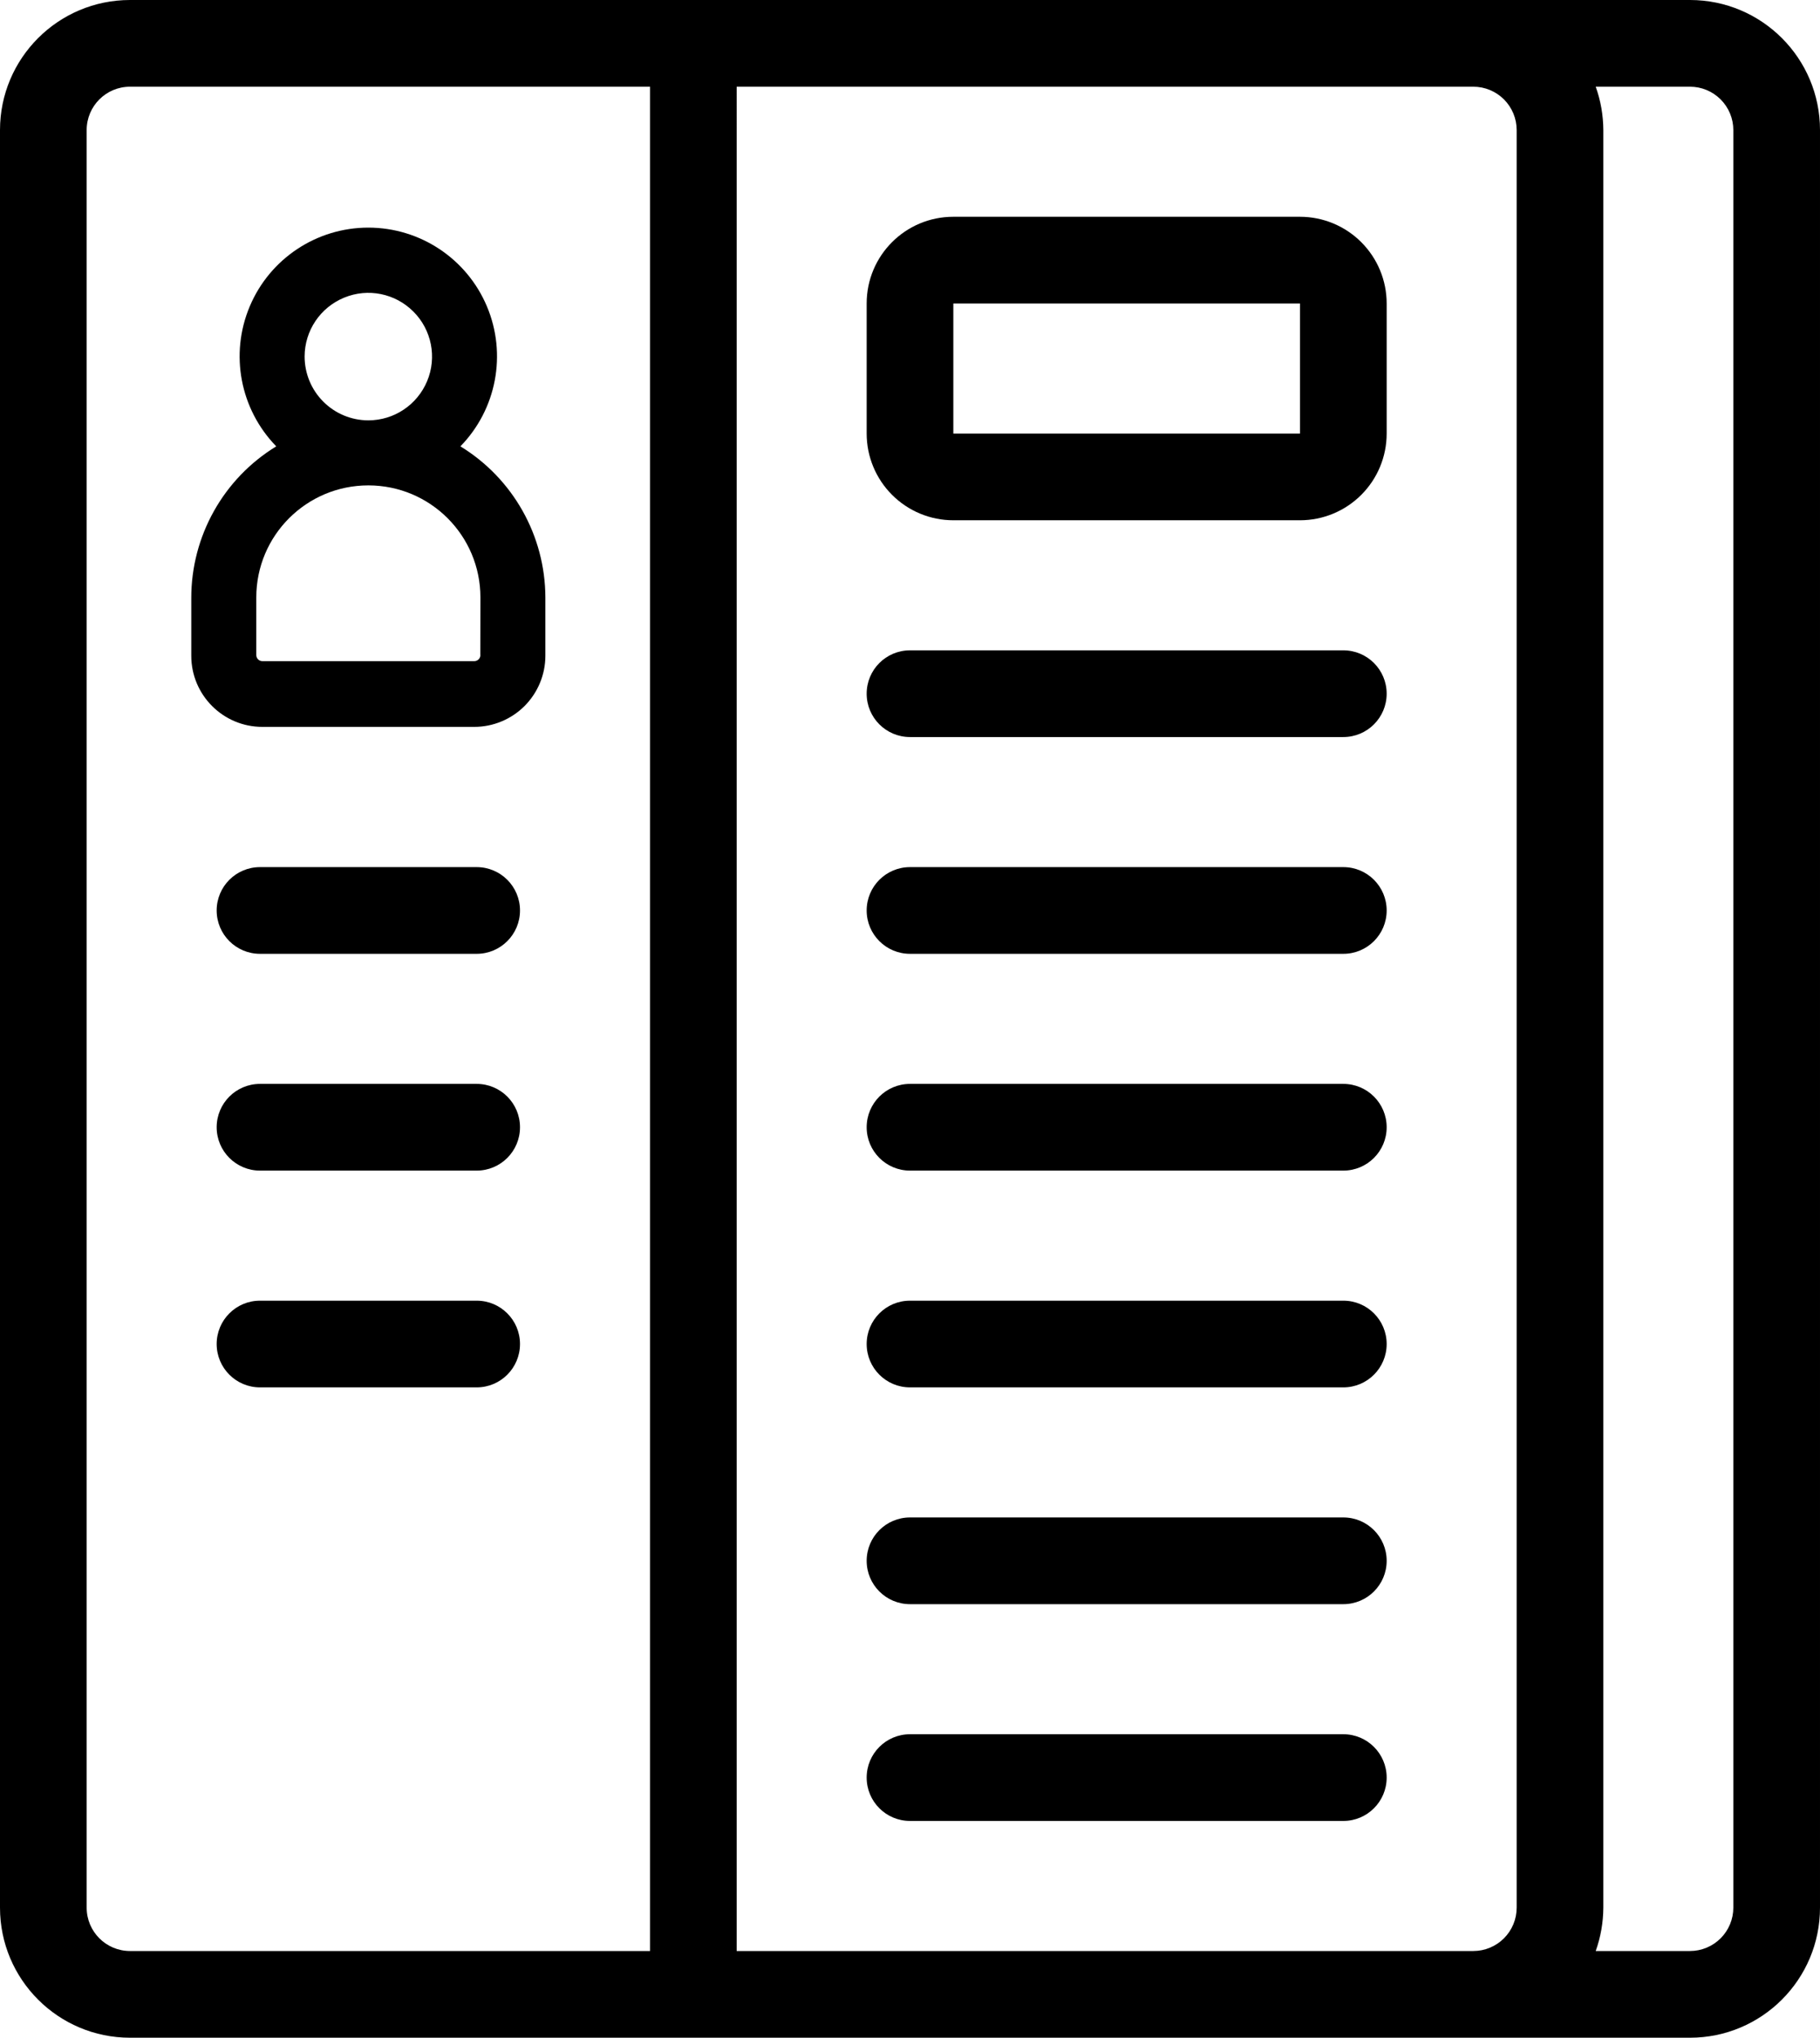
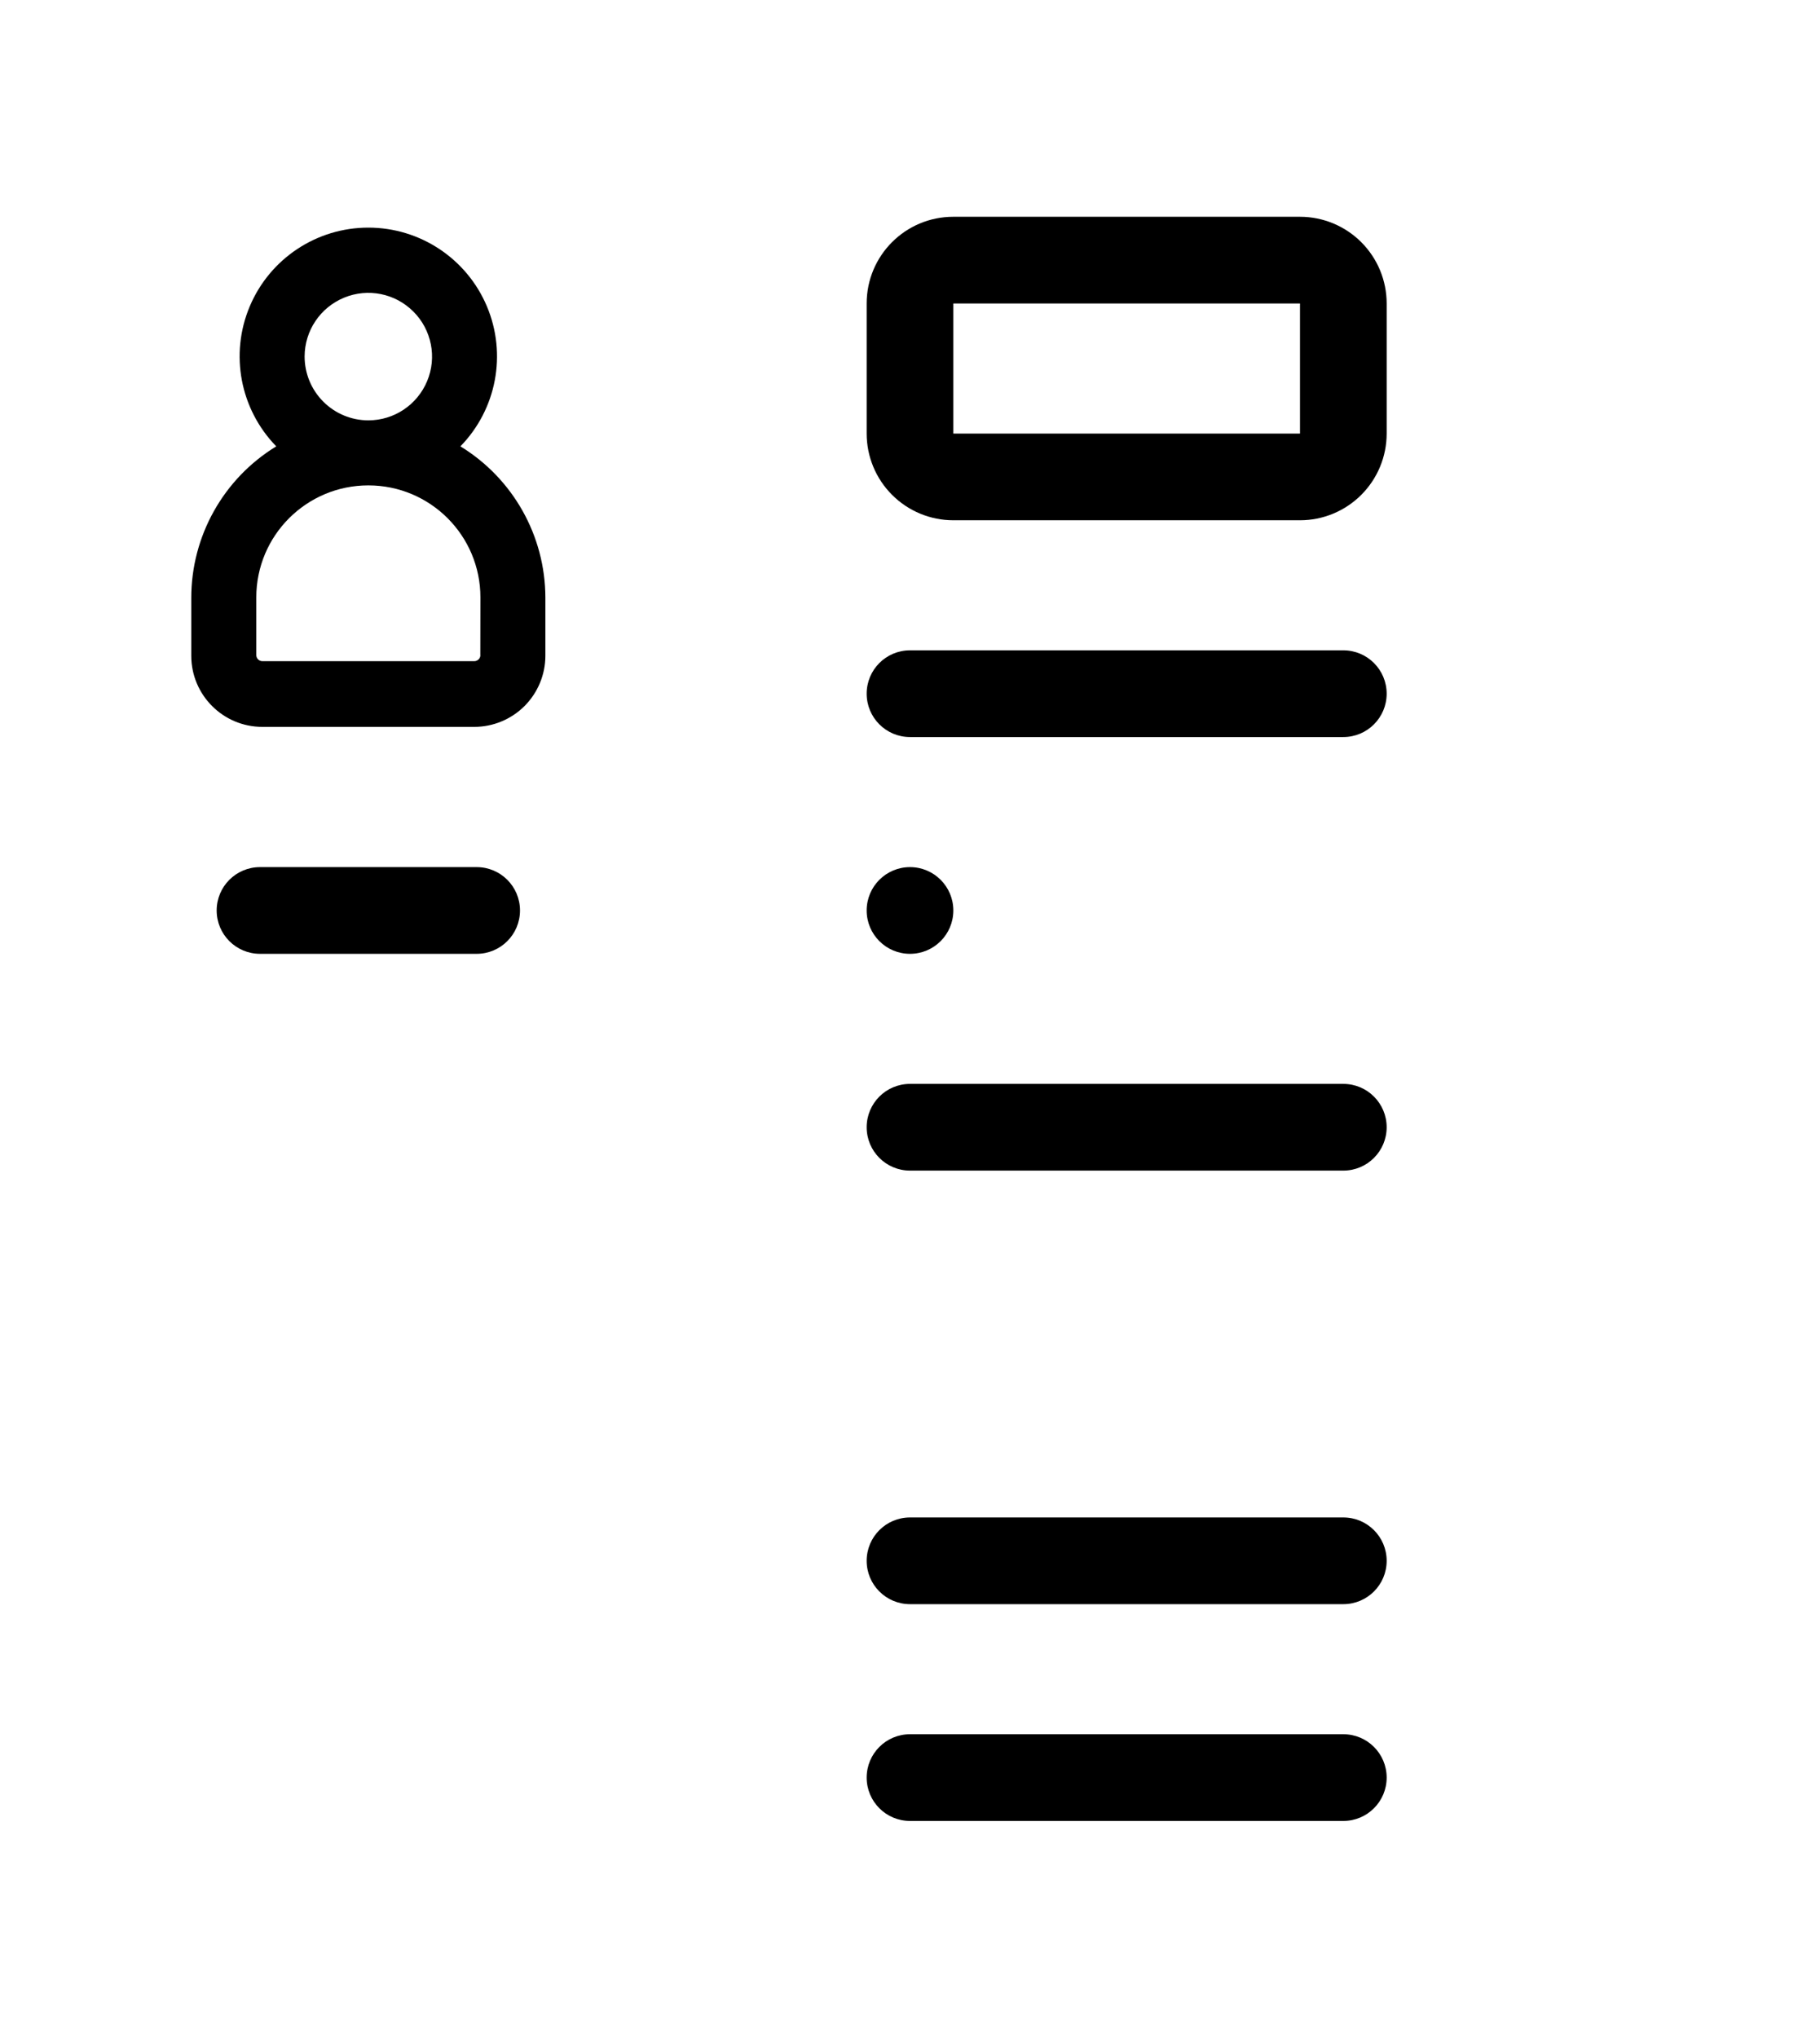
<svg xmlns="http://www.w3.org/2000/svg" xmlns:ns1="http://sodipodi.sourceforge.net/DTD/sodipodi-0.dtd" xmlns:ns2="http://www.inkscape.org/namespaces/inkscape" version="1.1" viewBox="-5 -10 84 94" id="svg13" ns1:docname="noun-resume-6946751.svg" width="84" height="94" ns2:version="1.3.2 (091e20ef0f, 2023-11-25, custom)">
  <defs id="defs13" />
  <g id="g12" transform="translate(-13,-13)">
    <path d="m 29.25,23.59 c 1.668,-1.711 2.152,-4.254 1.223,-6.457 -0.926,-2.199 -3.082,-3.633 -5.473,-3.633 -2.391,0 -4.547,1.434 -5.473,3.633 -0.93,2.203 -0.445,4.746 1.223,6.457 -2.438,1.488 -3.926,4.144 -3.922,7 v 2.66 c 0,1.812 1.469,3.281 3.281,3.281 h 9.781 c 0.871,0 1.703,-0.348 2.32,-0.961 0.613,-0.617 0.961,-1.449 0.961,-2.32 v -2.691 c -0.008,-2.844 -1.492,-5.484 -3.922,-6.969 z m -7.191,-4.148 c 0.004,-1.191 0.723,-2.258 1.824,-2.711 1.098,-0.453 2.359,-0.199 3.199,0.645 0.84,0.84 1.09,2.106 0.633,3.203 -0.457,1.098 -1.527,1.812 -2.715,1.812 -0.781,0 -1.531,-0.312 -2.082,-0.867 -0.551,-0.551 -0.859,-1.301 -0.859,-2.082 z m 8.109,13.781 0.004,-0.004 c 0,0.156 -0.129,0.281 -0.281,0.281 h -9.781 c -0.152,0 -0.281,-0.125 -0.281,-0.281 v -2.66 c 0,-2.856 2.316,-5.168 5.172,-5.168 2.856,0 5.172,2.312 5.172,5.168 z" id="path1" />
    <path d="M 68,13 H 52 c -2.211,0 -4,1.789 -4,4 v 6 c 0,1.062 0.422,2.078 1.172,2.828 C 49.922,26.578 50.938,27 52,27 h 16 c 1.062,0 2.078,-0.422 2.828,-1.172 C 71.578,25.078 72,24.062 72,23 V 17 C 72,15.938 71.578,14.922 70.828,14.172 70.078,13.422 69.062,13 68,13 Z M 52,23 v -6 h 16 v 6 z" id="path2" />
    <path d="M 70,33 H 50 c -1.105,0 -2,0.895 -2,2 0,1.105 0.895,2 2,2 h 20 c 1.105,0 2,-0.895 2,-2 0,-1.105 -0.895,-2 -2,-2 z" id="path3" />
-     <path d="M 70,43 H 50 c -1.105,0 -2,0.895 -2,2 0,1.105 0.895,2 2,2 h 20 c 1.105,0 2,-0.895 2,-2 0,-1.105 -0.895,-2 -2,-2 z" id="path4" />
+     <path d="M 70,43 H 50 c -1.105,0 -2,0.895 -2,2 0,1.105 0.895,2 2,2 c 1.105,0 2,-0.895 2,-2 0,-1.105 -0.895,-2 -2,-2 z" id="path4" />
    <path d="M 70,53 H 50 c -1.105,0 -2,0.895 -2,2 0,1.105 0.895,2 2,2 h 20 c 1.105,0 2,-0.895 2,-2 0,-1.105 -0.895,-2 -2,-2 z" id="path5" />
-     <path d="M 70,63 H 50 c -1.105,0 -2,0.895 -2,2 0,1.105 0.895,2 2,2 h 20 c 1.105,0 2,-0.895 2,-2 0,-1.105 -0.895,-2 -2,-2 z" id="path6" />
    <path d="M 70,73 H 50 c -1.105,0 -2,0.895 -2,2 0,1.105 0.895,2 2,2 h 20 c 1.105,0 2,-0.895 2,-2 0,-1.105 -0.895,-2 -2,-2 z" id="path7" />
    <path d="M 70,83 H 50 c -1.105,0 -2,0.895 -2,2 0,1.105 0.895,2 2,2 h 20 c 1.105,0 2,-0.895 2,-2 0,-1.105 -0.895,-2 -2,-2 z" id="path8" />
    <path d="M 30,43 H 20 c -1.105,0 -2,0.895 -2,2 0,1.105 0.895,2 2,2 h 10 c 1.105,0 2,-0.895 2,-2 0,-1.105 -0.895,-2 -2,-2 z" id="path9" />
-     <path d="M 30,53 H 20 c -1.105,0 -2,0.895 -2,2 0,1.105 0.895,2 2,2 h 10 c 1.105,0 2,-0.895 2,-2 0,-1.105 -0.895,-2 -2,-2 z" id="path10" />
-     <path d="M 30,63 H 20 c -1.105,0 -2,0.895 -2,2 0,1.105 0.895,2 2,2 h 10 c 1.105,0 2,-0.895 2,-2 0,-1.105 -0.895,-2 -2,-2 z" id="path11" />
-     <path d="M 86,3 H 14 C 10.688,3 8,5.688 8,9 v 82 c 0,3.312 2.688,6 6,6 h 72 c 3.312,0 6,-2.688 6,-6 V 9 C 92,5.688 89.312,3 86,3 Z M 14,93 c -1.105,0 -2,-0.895 -2,-2 V 9 c 0,-1.105 0.895,-2 2,-2 h 24 v 86 z m 28,0 V 7 h 34 c 0.531,0 1.039,0.211 1.414,0.586 0.375,0.375 0.586,0.883 0.586,1.414 v 82 c 0,0.531 -0.211,1.039 -0.586,1.414 -0.375,0.375 -0.883,0.586 -1.414,0.586 z m 46,-2 c 0,0.531 -0.211,1.039 -0.586,1.414 -0.375,0.375 -0.883,0.586 -1.414,0.586 h -4.352 c 0.23,-0.641 0.348,-1.316 0.352,-2 v -82 c -0.004,-0.684 -0.121,-1.359 -0.352,-2 h 4.352 c 0.531,0 1.039,0.211 1.414,0.586 C 87.789,7.961 88,8.469 88,9 Z" id="path12" />
  </g>
</svg>